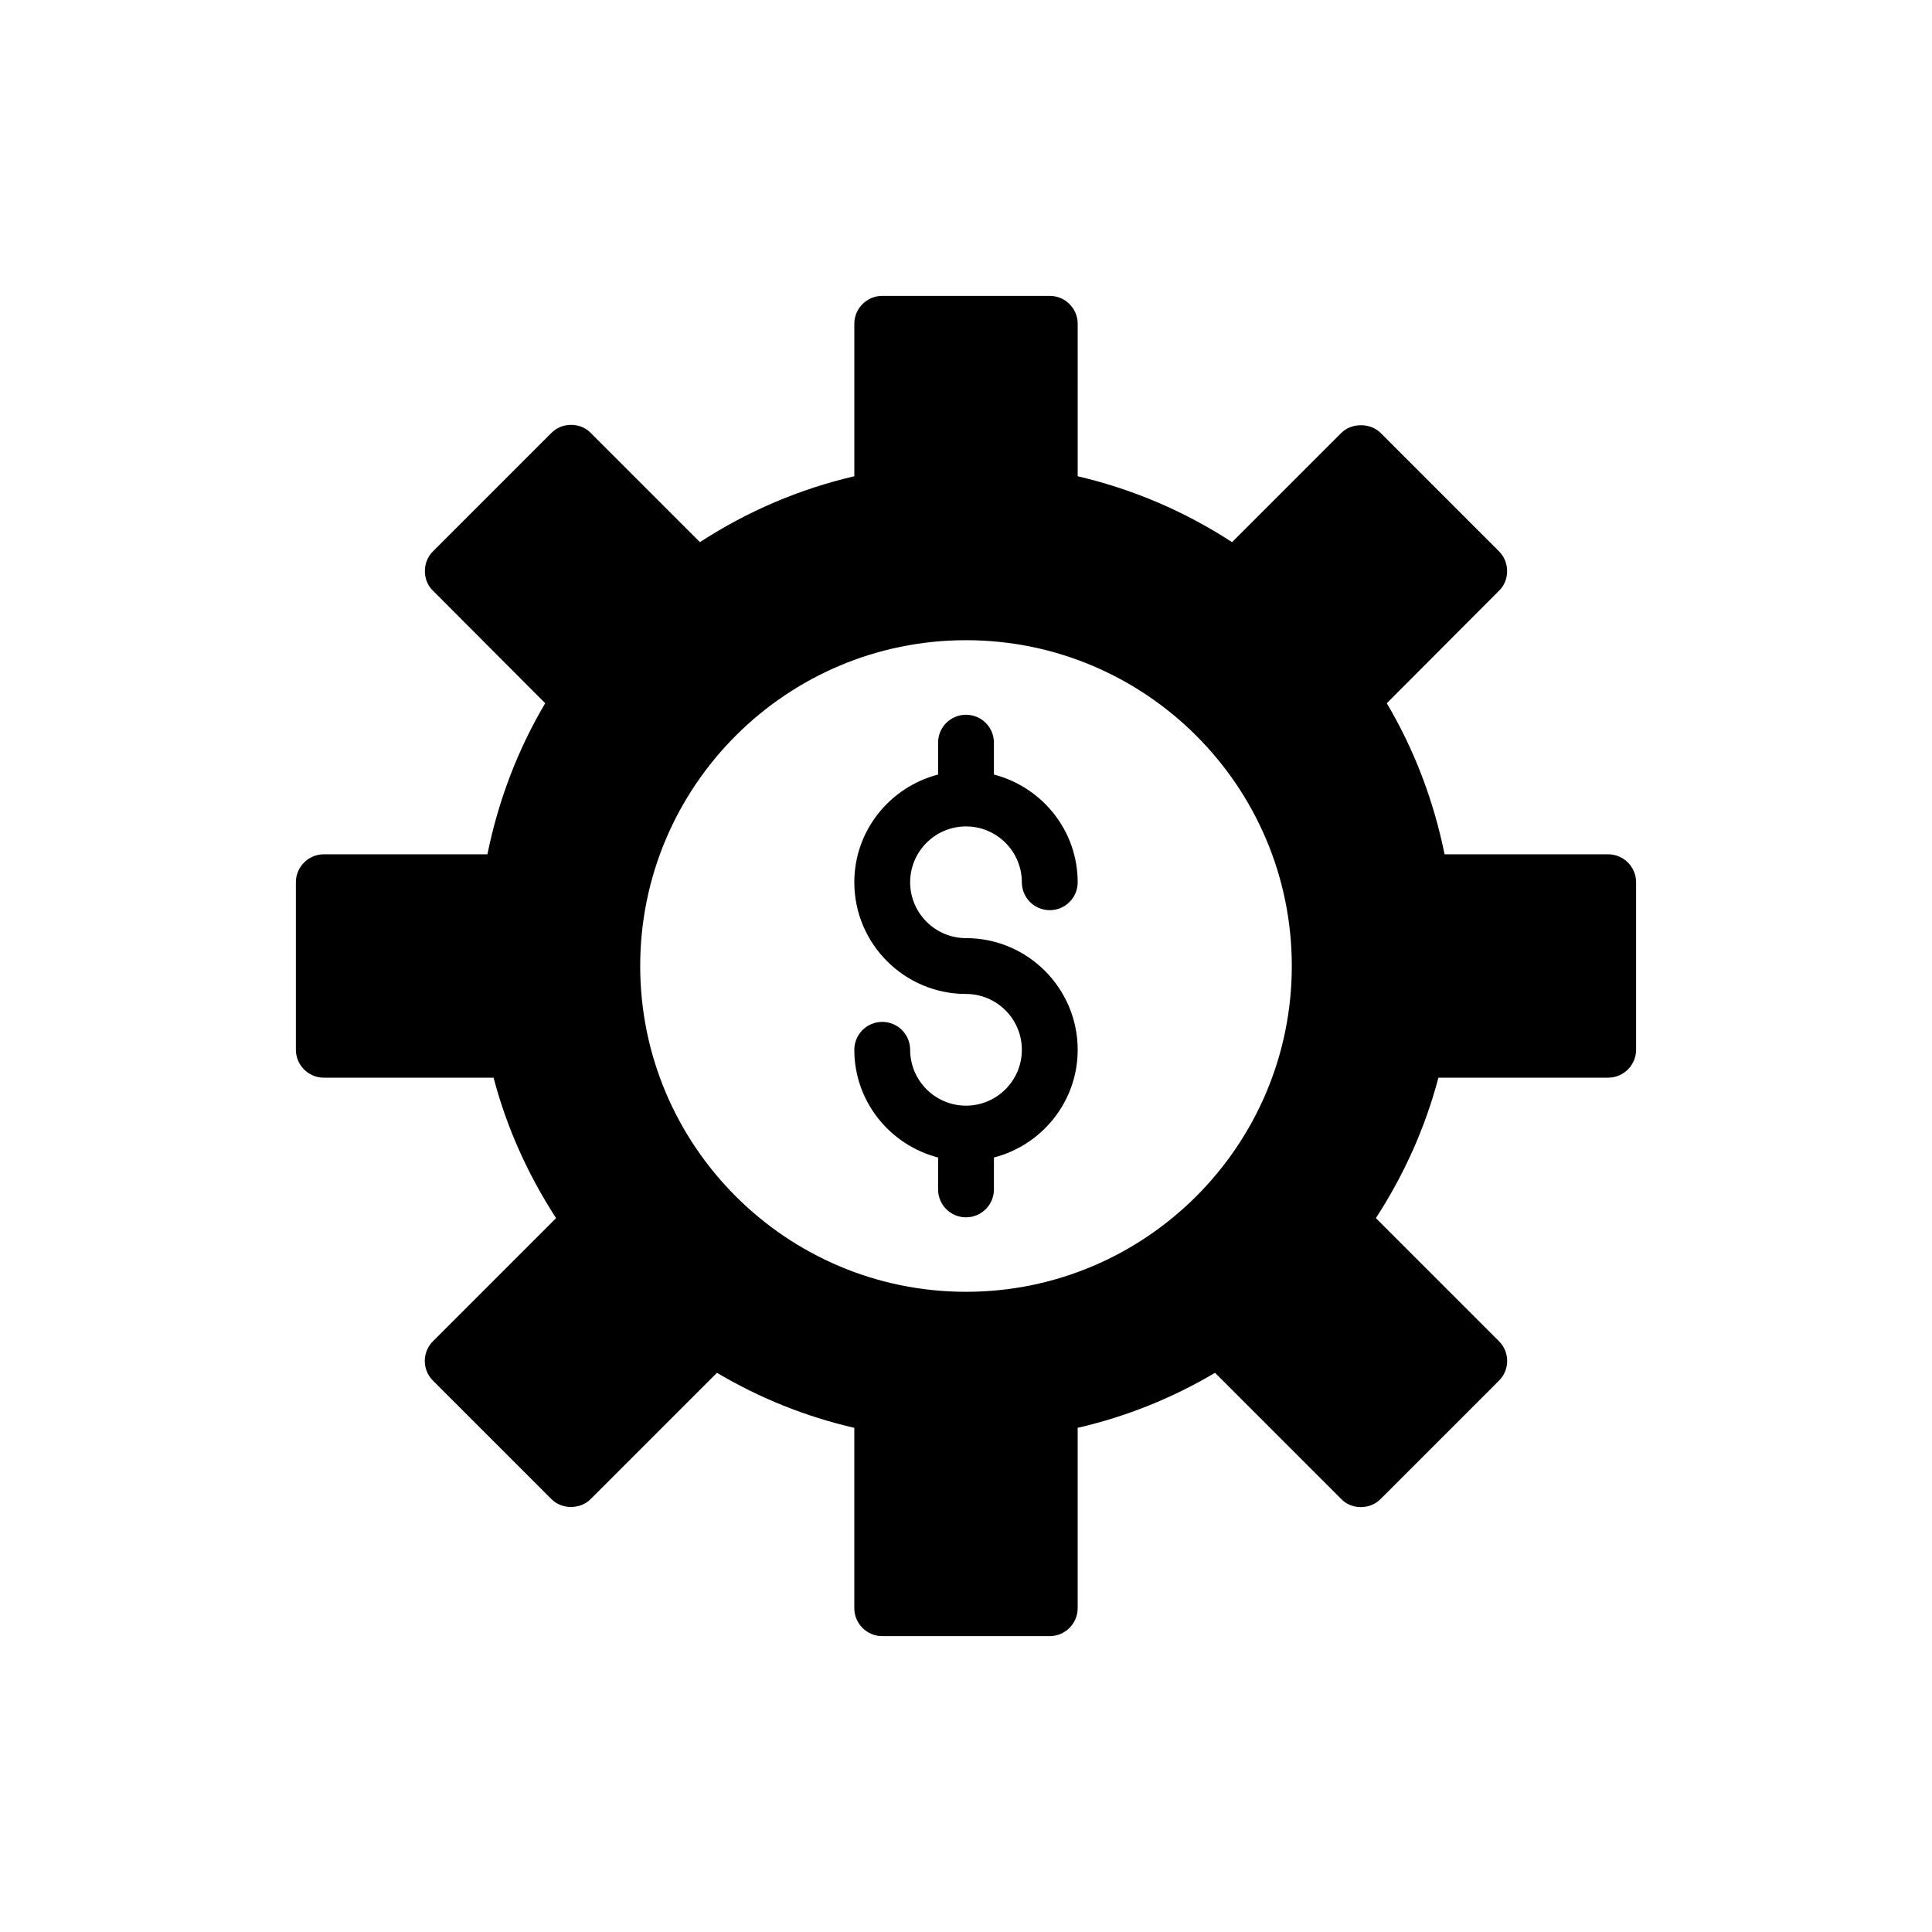
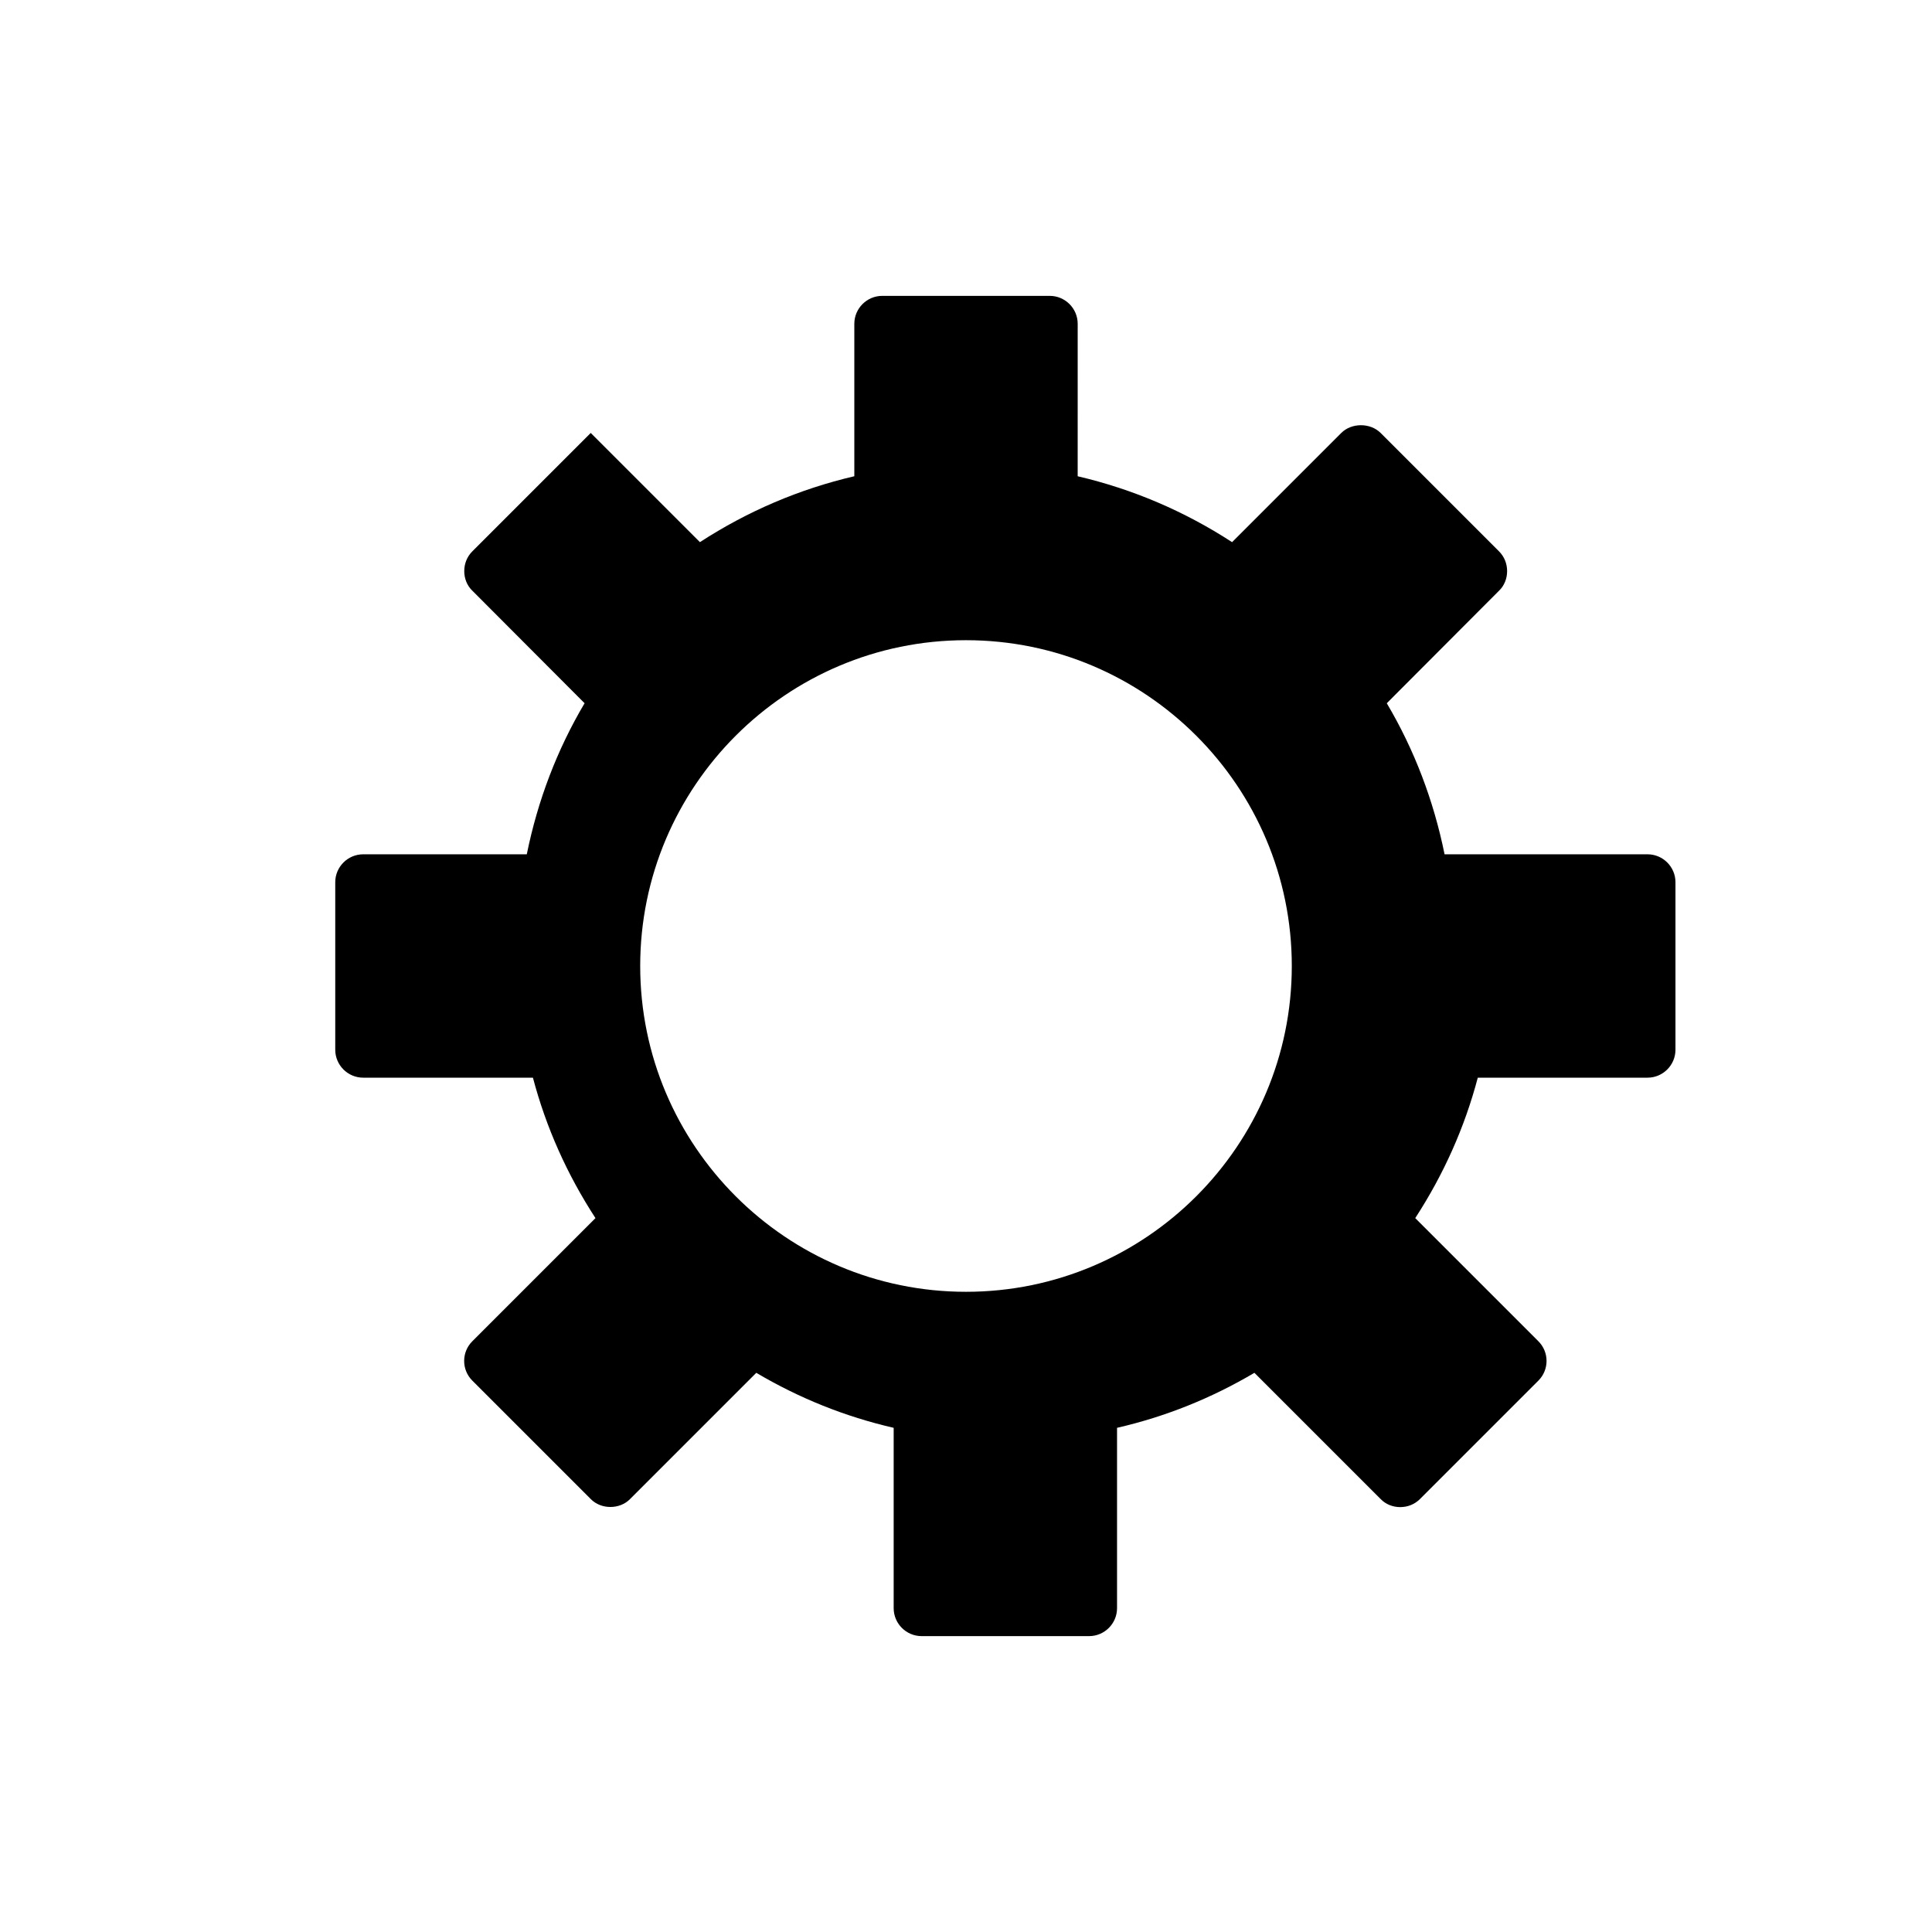
<svg xmlns="http://www.w3.org/2000/svg" fill="#000000" width="800px" height="800px" version="1.1" viewBox="144 144 512 512">
  <g>
-     <path d="m570.19 370.4h-43.363c-2.887-14.207-7.992-27.676-15.316-40.031l29.746-29.82c1.406-1.332 2.144-3.258 2.144-5.18 0-1.996-0.738-3.848-2.144-5.254l-31.375-31.375c-2.738-2.738-7.695-2.738-10.434 0l-28.934 28.934c-12.652-8.215-26.344-14.059-40.918-17.461l0.004-40.406c0-4.07-3.328-7.398-7.398-7.398h-44.398c-4.07 0-7.398 3.328-7.398 7.398v40.402c-14.578 3.402-28.266 9.25-40.918 17.461l-28.934-28.934c-1.332-1.406-3.254-2.144-5.18-2.144-1.996 0-3.848 0.738-5.254 2.144l-31.375 31.375c-1.406 1.406-2.144 3.258-2.144 5.254 0 1.926 0.738 3.848 2.144 5.18l29.746 29.82c-7.324 12.355-12.43 25.824-15.316 40.031l-43.363 0.004c-4.07 0-7.398 3.328-7.398 7.398v44.398c0 4.07 3.328 7.398 7.398 7.398h44.988c3.477 13.172 9.027 25.602 16.574 37.219l-32.633 32.633c-2.887 2.887-2.887 7.547 0 10.434l31.375 31.375c2.738 2.812 7.695 2.812 10.434 0l33.445-33.445c11.395 6.734 23.531 11.617 36.406 14.578v47.801c0 4.07 3.328 7.398 7.398 7.398h44.398c4.07 0 7.398-3.328 7.398-7.398v-47.801c12.875-2.961 25.012-7.844 36.406-14.578l33.445 33.445c1.332 1.406 3.254 2.144 5.18 2.144 1.996 0 3.848-0.738 5.254-2.144l31.375-31.375c2.887-2.887 2.887-7.547 0-10.434l-32.633-32.633c7.547-11.617 13.098-24.047 16.574-37.219h44.988c4.07 0 7.398-3.328 7.398-7.398v-44.398c0.004-4.07-3.324-7.398-7.394-7.398zm-170.19 115.94c-47.621 0-86.34-38.719-86.34-86.34s38.719-86.34 86.34-86.34c47.617 0 86.34 38.719 86.34 86.34 0 47.617-38.723 86.34-86.34 86.34z" />
-     <path d="m400 363.01c8.156 0 14.801 6.637 14.801 14.801 0 4.086 3.309 7.398 7.398 7.398 4.09 0 7.398-3.312 7.398-7.398 0-13.75-9.469-25.238-22.199-28.547v-8.449c0-4.086-3.309-7.398-7.398-7.398s-7.398 3.312-7.398 7.398v8.449c-12.73 3.309-22.199 14.797-22.199 28.547 0 16.32 13.273 29.598 29.598 29.598 8.156 0 14.801 6.637 14.801 14.801 0 8.16-6.641 14.801-14.801 14.801-8.156 0-14.801-6.637-14.801-14.801 0-4.086-3.309-7.398-7.398-7.398-4.09 0-7.398 3.312-7.398 7.398 0 13.75 9.469 25.238 22.199 28.547v8.449c0 4.086 3.309 7.398 7.398 7.398s7.398-3.312 7.398-7.398v-8.449c12.73-3.309 22.199-14.797 22.199-28.547 0-16.32-13.273-29.598-29.598-29.598-8.156 0-14.801-6.637-14.801-14.801 0-8.164 6.641-14.801 14.801-14.801z" />
+     <path d="m570.19 370.4h-43.363c-2.887-14.207-7.992-27.676-15.316-40.031l29.746-29.82c1.406-1.332 2.144-3.258 2.144-5.18 0-1.996-0.738-3.848-2.144-5.254l-31.375-31.375c-2.738-2.738-7.695-2.738-10.434 0l-28.934 28.934c-12.652-8.215-26.344-14.059-40.918-17.461l0.004-40.406c0-4.07-3.328-7.398-7.398-7.398h-44.398c-4.07 0-7.398 3.328-7.398 7.398v40.402c-14.578 3.402-28.266 9.25-40.918 17.461l-28.934-28.934l-31.375 31.375c-1.406 1.406-2.144 3.258-2.144 5.254 0 1.926 0.738 3.848 2.144 5.18l29.746 29.82c-7.324 12.355-12.43 25.824-15.316 40.031l-43.363 0.004c-4.07 0-7.398 3.328-7.398 7.398v44.398c0 4.07 3.328 7.398 7.398 7.398h44.988c3.477 13.172 9.027 25.602 16.574 37.219l-32.633 32.633c-2.887 2.887-2.887 7.547 0 10.434l31.375 31.375c2.738 2.812 7.695 2.812 10.434 0l33.445-33.445c11.395 6.734 23.531 11.617 36.406 14.578v47.801c0 4.07 3.328 7.398 7.398 7.398h44.398c4.07 0 7.398-3.328 7.398-7.398v-47.801c12.875-2.961 25.012-7.844 36.406-14.578l33.445 33.445c1.332 1.406 3.254 2.144 5.18 2.144 1.996 0 3.848-0.738 5.254-2.144l31.375-31.375c2.887-2.887 2.887-7.547 0-10.434l-32.633-32.633c7.547-11.617 13.098-24.047 16.574-37.219h44.988c4.07 0 7.398-3.328 7.398-7.398v-44.398c0.004-4.07-3.324-7.398-7.394-7.398zm-170.19 115.94c-47.621 0-86.34-38.719-86.34-86.34s38.719-86.34 86.34-86.34c47.617 0 86.34 38.719 86.34 86.34 0 47.617-38.723 86.34-86.34 86.34z" />
  </g>
</svg>